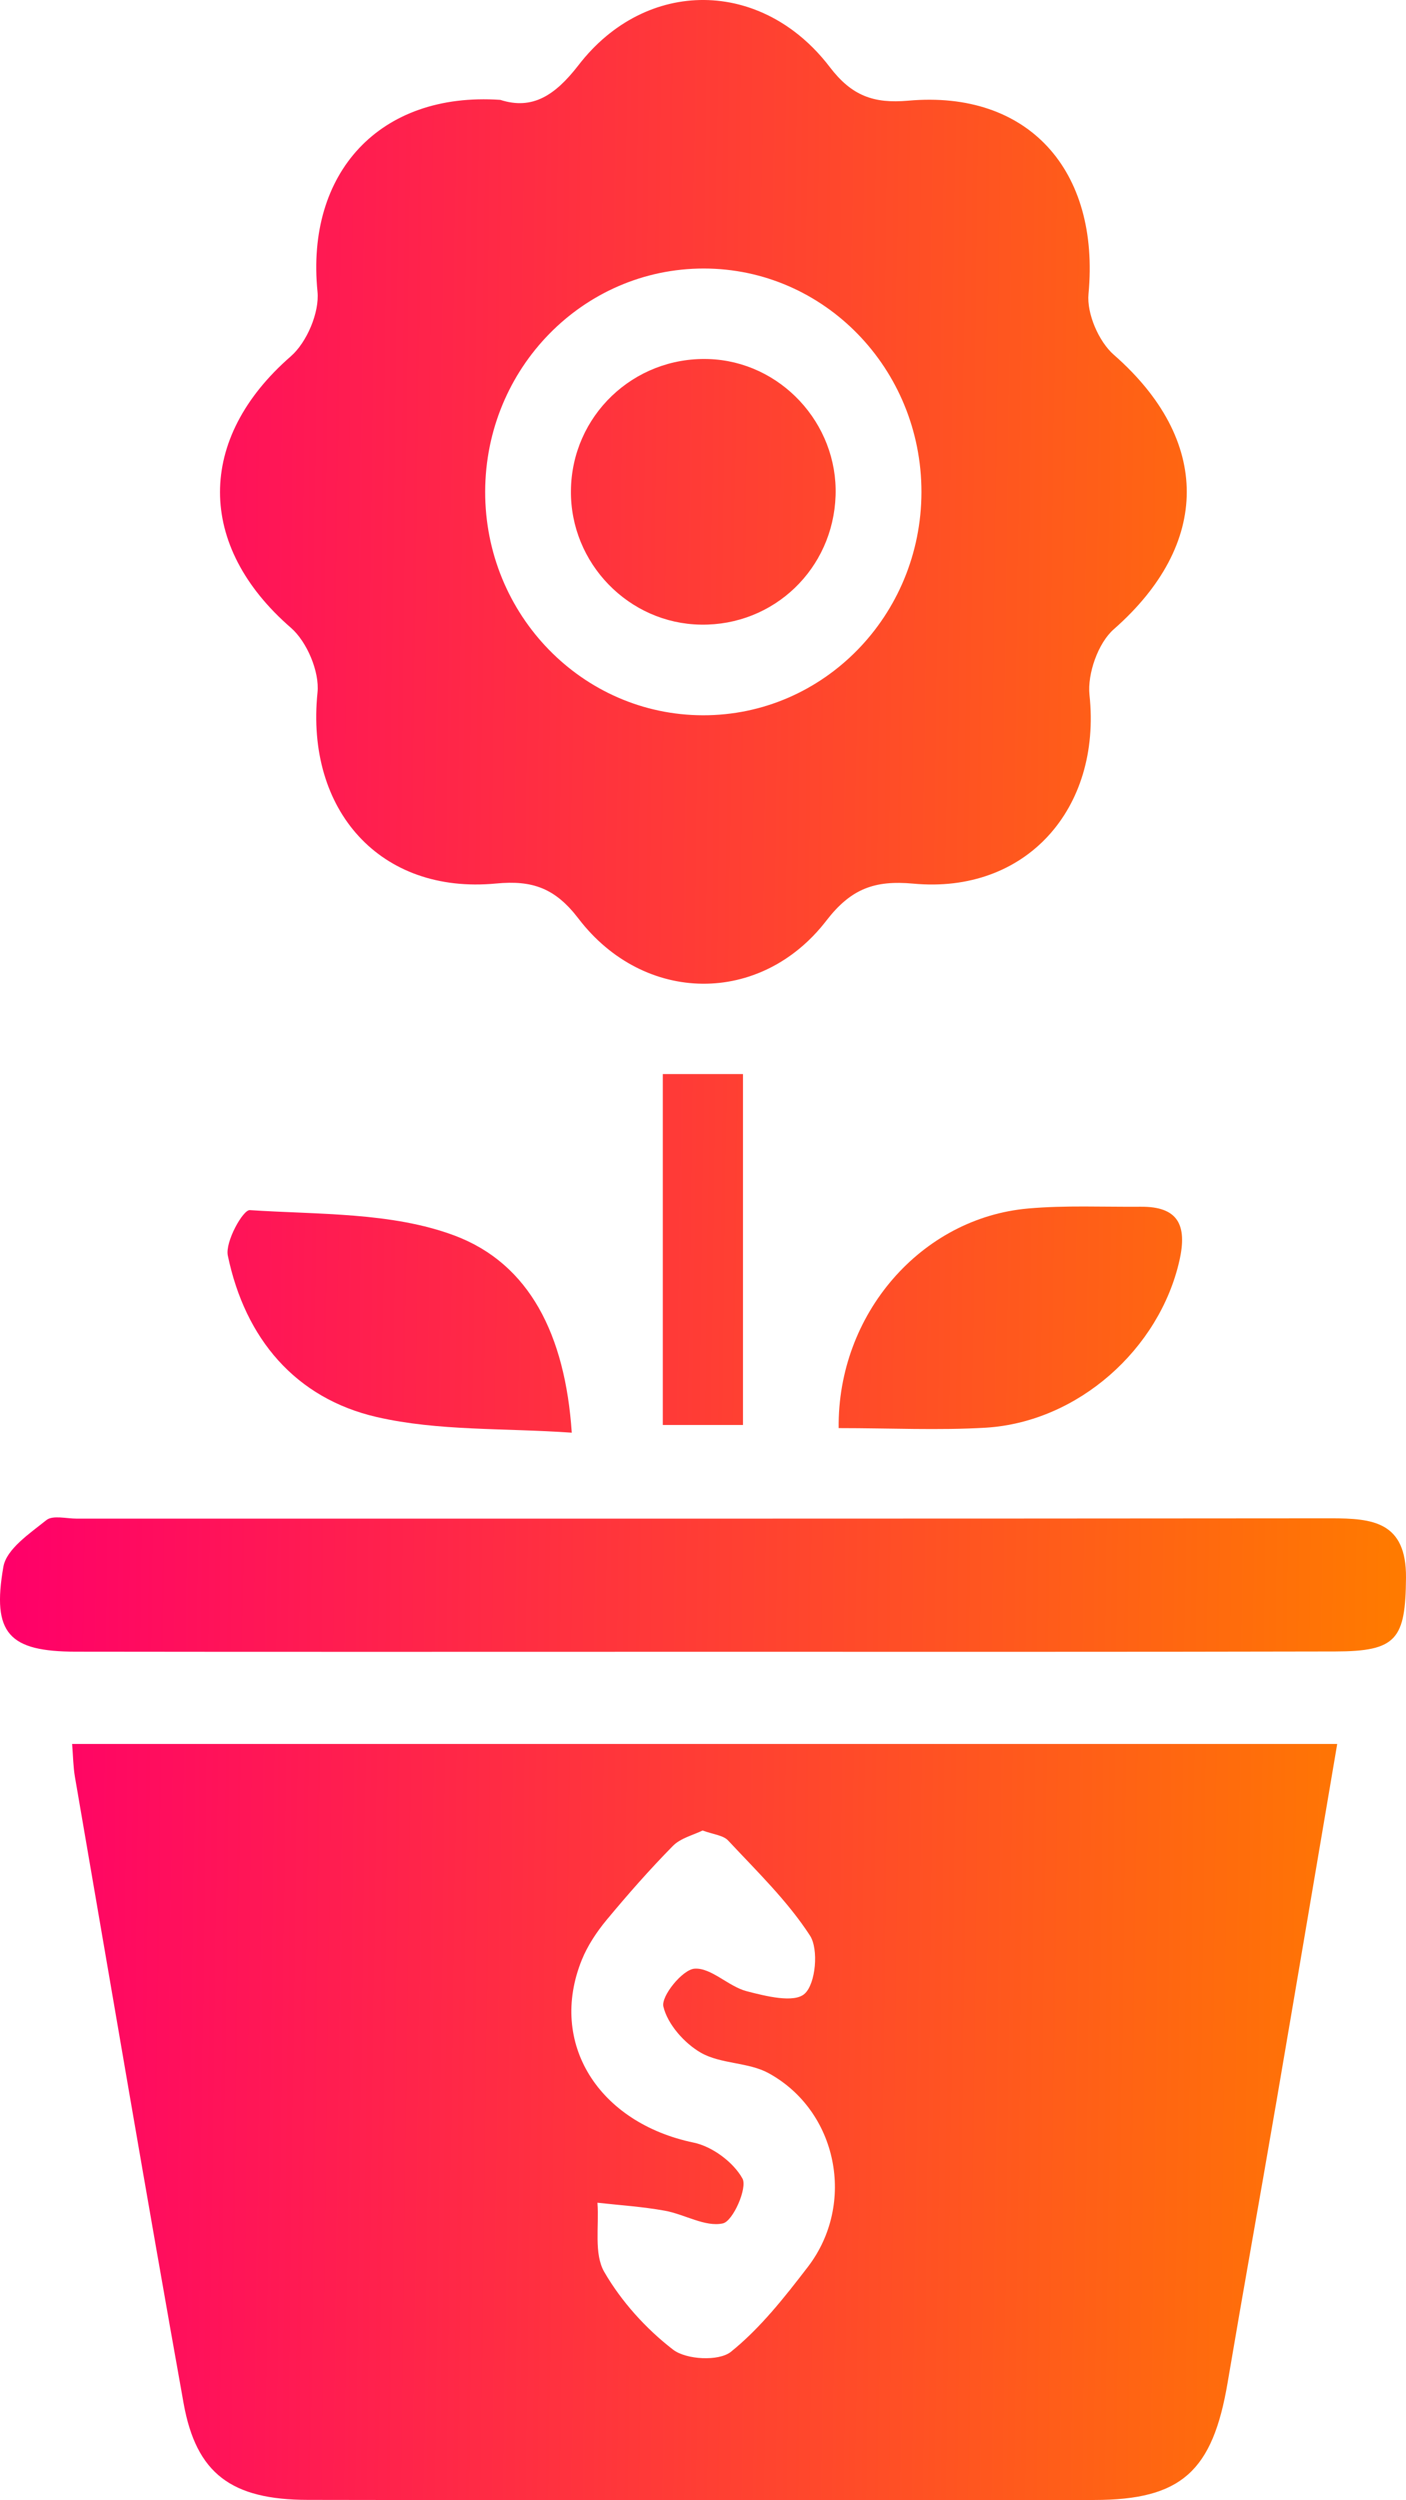
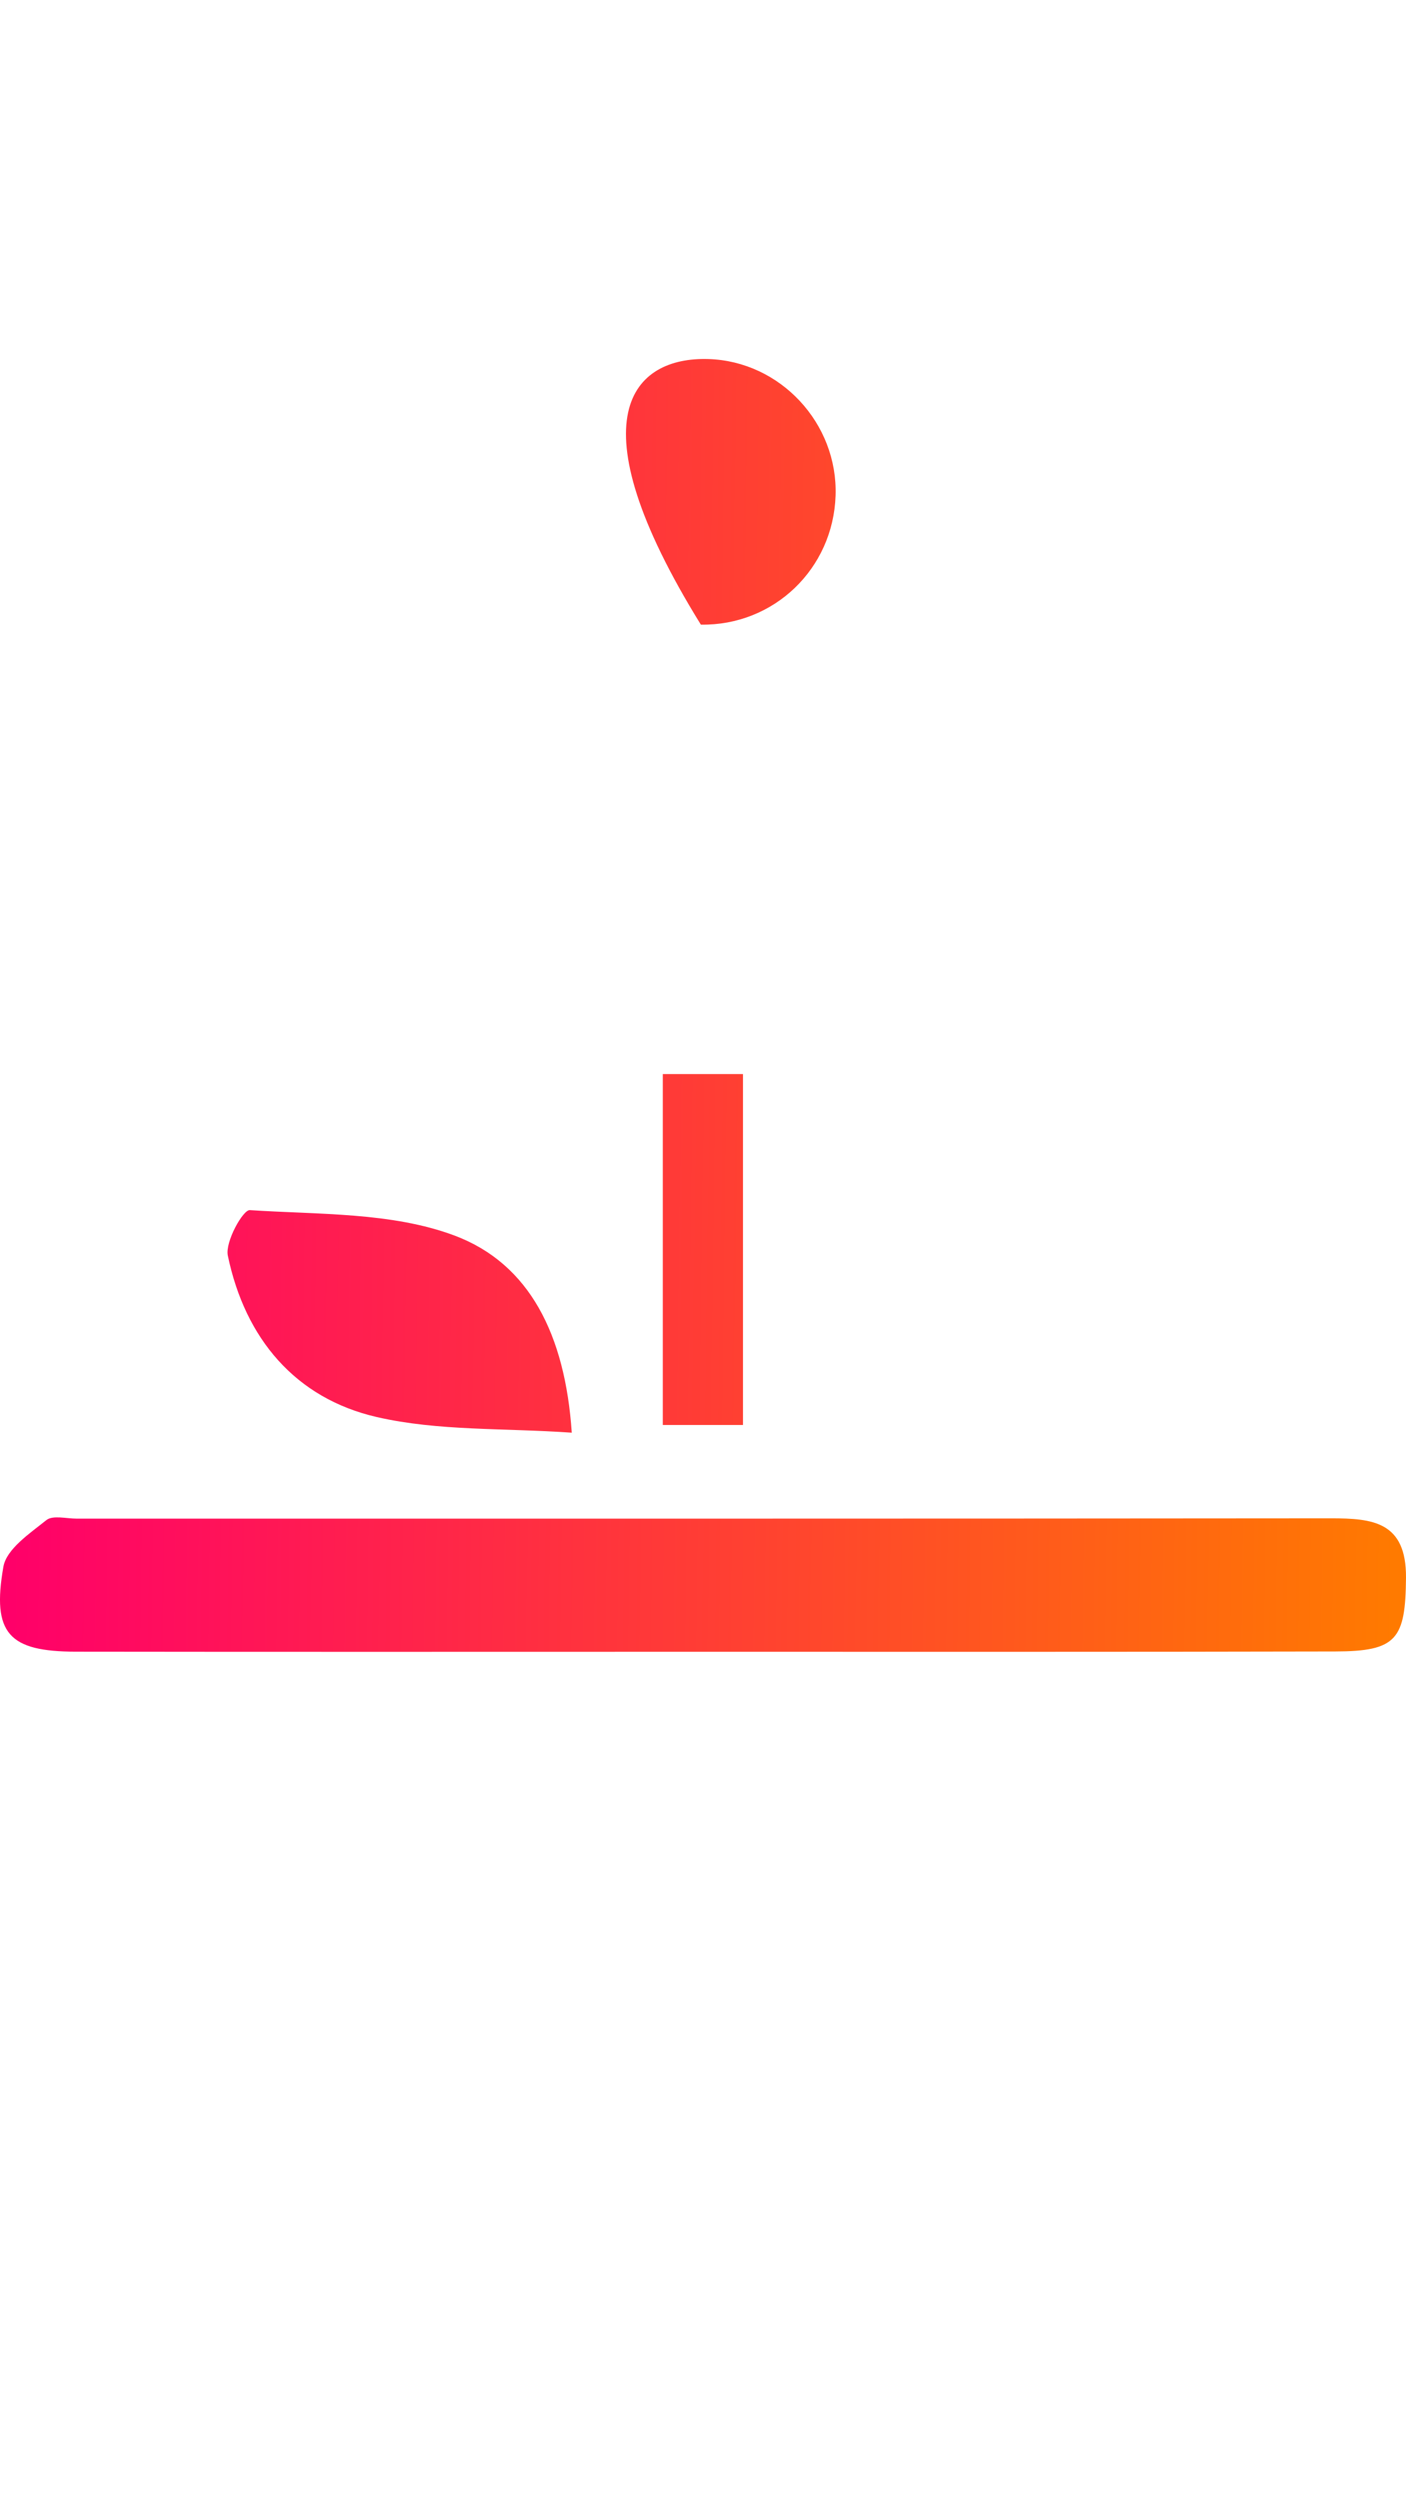
<svg xmlns="http://www.w3.org/2000/svg" width="27" height="48" viewBox="0 0 27 48" fill="none">
-   <path d="M1.385 33.481C9.479 33.481 17.527 33.481 25.679 33.481C25.285 35.796 24.904 38.056 24.517 40.315C24.207 42.123 23.881 43.93 23.575 45.739C23.287 47.445 22.688 47.993 21.013 47.995C15.979 48.001 10.946 48.003 5.912 47.993C4.446 47.991 3.769 47.491 3.526 46.14C2.809 42.133 2.129 38.118 1.438 34.108C1.406 33.917 1.404 33.722 1.385 33.481ZM13.492 35.142C13.31 35.232 13.067 35.288 12.919 35.441C12.473 35.894 12.05 36.376 11.643 36.866C11.456 37.093 11.284 37.352 11.173 37.625C10.525 39.227 11.497 40.754 13.32 41.134C13.678 41.208 14.083 41.509 14.258 41.824C14.357 42.001 14.077 42.643 13.881 42.685C13.543 42.76 13.146 42.509 12.765 42.441C12.339 42.364 11.904 42.336 11.473 42.288C11.507 42.738 11.402 43.267 11.604 43.617C11.934 44.187 12.408 44.711 12.927 45.11C13.18 45.303 13.804 45.335 14.035 45.151C14.6 44.697 15.068 44.101 15.517 43.516C16.441 42.306 16.085 40.527 14.76 39.801C14.371 39.588 13.844 39.628 13.46 39.409C13.143 39.227 12.82 38.863 12.739 38.522C12.692 38.323 13.105 37.813 13.336 37.795C13.656 37.771 13.986 38.135 14.337 38.227C14.707 38.323 15.252 38.46 15.453 38.275C15.665 38.082 15.724 37.42 15.554 37.159C15.121 36.492 14.535 35.926 13.988 35.34C13.893 35.232 13.695 35.218 13.492 35.142Z" fill="url(#paint0_linear_340_181)" />
-   <path d="M9.607 1.917C10.229 2.119 10.666 1.824 11.11 1.25C12.408 -0.432 14.636 -0.414 15.935 1.288C16.358 1.842 16.779 1.991 17.44 1.933C19.747 1.726 21.126 3.27 20.903 5.642C20.867 6.02 21.1 6.558 21.389 6.811C23.259 8.449 23.255 10.44 21.389 12.08C21.088 12.343 20.879 12.935 20.922 13.343C21.155 15.527 19.702 17.167 17.537 16.964C16.796 16.896 16.342 17.061 15.87 17.673C14.612 19.307 12.372 19.285 11.11 17.637C10.664 17.053 10.229 16.894 9.524 16.962C7.302 17.173 5.866 15.557 6.097 13.297C6.139 12.895 5.892 12.317 5.586 12.052C3.772 10.478 3.772 8.421 5.582 6.843C5.89 6.576 6.137 6 6.097 5.598C5.87 3.324 7.284 1.76 9.607 1.917ZM9.317 9.436C9.311 11.803 11.185 13.728 13.5 13.732C15.815 13.736 17.691 11.817 17.695 9.449C17.697 7.078 15.825 5.155 13.514 5.155C11.199 5.155 9.323 7.07 9.317 9.436Z" fill="url(#paint1_linear_340_181)" />
  <path d="M13.399 31.711C9.417 31.711 5.436 31.715 1.454 31.709C0.174 31.707 -0.16 31.363 0.065 30.079C0.124 29.738 0.573 29.438 0.891 29.183C1.015 29.085 1.274 29.155 1.471 29.155C9.5 29.155 17.531 29.157 25.56 29.149C26.356 29.149 27.008 29.212 27 30.29C26.99 31.47 26.822 31.703 25.641 31.705C21.56 31.715 17.48 31.711 13.399 31.711Z" fill="url(#paint2_linear_340_181)" />
  <path d="M10.98 27.505C9.676 27.413 8.418 27.477 7.233 27.204C5.678 26.845 4.707 25.703 4.375 24.105C4.32 23.842 4.667 23.221 4.798 23.232C6.119 23.32 7.521 23.268 8.73 23.721C10.164 24.259 10.853 25.62 10.98 27.505Z" fill="url(#paint3_linear_340_181)" />
-   <path d="M16.105 27.417C16.081 25.227 17.691 23.382 19.743 23.201C20.46 23.137 21.185 23.173 21.906 23.167C22.623 23.161 22.803 23.518 22.649 24.201C22.264 25.901 20.701 27.3 18.93 27.409C18.019 27.463 17.101 27.417 16.105 27.417Z" fill="url(#paint4_linear_340_181)" />
  <path d="M12.728 27.357C12.728 25.108 12.728 22.888 12.728 20.62C13.245 20.62 13.721 20.62 14.268 20.62C14.268 22.84 14.268 25.06 14.268 27.357C13.782 27.357 13.283 27.357 12.728 27.357Z" fill="url(#paint5_linear_340_181)" />
-   <path d="M13.459 11.992C12.074 11.972 10.948 10.812 10.964 9.418C10.978 7.983 12.165 6.849 13.603 6.893C14.983 6.935 16.093 8.126 16.046 9.515C16 10.922 14.859 12.014 13.459 11.992Z" fill="url(#paint6_linear_340_181)" />
+   <path d="M13.459 11.992C10.978 7.983 12.165 6.849 13.603 6.893C14.983 6.935 16.093 8.126 16.046 9.515C16 10.922 14.859 12.014 13.459 11.992Z" fill="url(#paint6_linear_340_181)" />
  <defs>
    <linearGradient id="paint0_linear_340_181" x1="0.437" y1="12.815" x2="27.035" y2="13.18" gradientUnits="userSpaceOnUse">
      <stop stop-color="#FF0069" />
      <stop offset="1" stop-color="#FF7A00" />
    </linearGradient>
    <linearGradient id="paint1_linear_340_181" x1="0.437" y1="12.815" x2="27.035" y2="13.18" gradientUnits="userSpaceOnUse">
      <stop stop-color="#FF0069" />
      <stop offset="1" stop-color="#FF7A00" />
    </linearGradient>
    <linearGradient id="paint2_linear_340_181" x1="0.437" y1="12.815" x2="27.035" y2="13.18" gradientUnits="userSpaceOnUse">
      <stop stop-color="#FF0069" />
      <stop offset="1" stop-color="#FF7A00" />
    </linearGradient>
    <linearGradient id="paint3_linear_340_181" x1="0.437" y1="12.815" x2="27.035" y2="13.18" gradientUnits="userSpaceOnUse">
      <stop stop-color="#FF0069" />
      <stop offset="1" stop-color="#FF7A00" />
    </linearGradient>
    <linearGradient id="paint4_linear_340_181" x1="0.437" y1="12.815" x2="27.035" y2="13.18" gradientUnits="userSpaceOnUse">
      <stop stop-color="#FF0069" />
      <stop offset="1" stop-color="#FF7A00" />
    </linearGradient>
    <linearGradient id="paint5_linear_340_181" x1="0.437" y1="12.815" x2="27.035" y2="13.18" gradientUnits="userSpaceOnUse">
      <stop stop-color="#FF0069" />
      <stop offset="1" stop-color="#FF7A00" />
    </linearGradient>
    <linearGradient id="paint6_linear_340_181" x1="0.437" y1="12.815" x2="27.035" y2="13.18" gradientUnits="userSpaceOnUse">
      <stop stop-color="#FF0069" />
      <stop offset="1" stop-color="#FF7A00" />
    </linearGradient>
  </defs>
</svg>